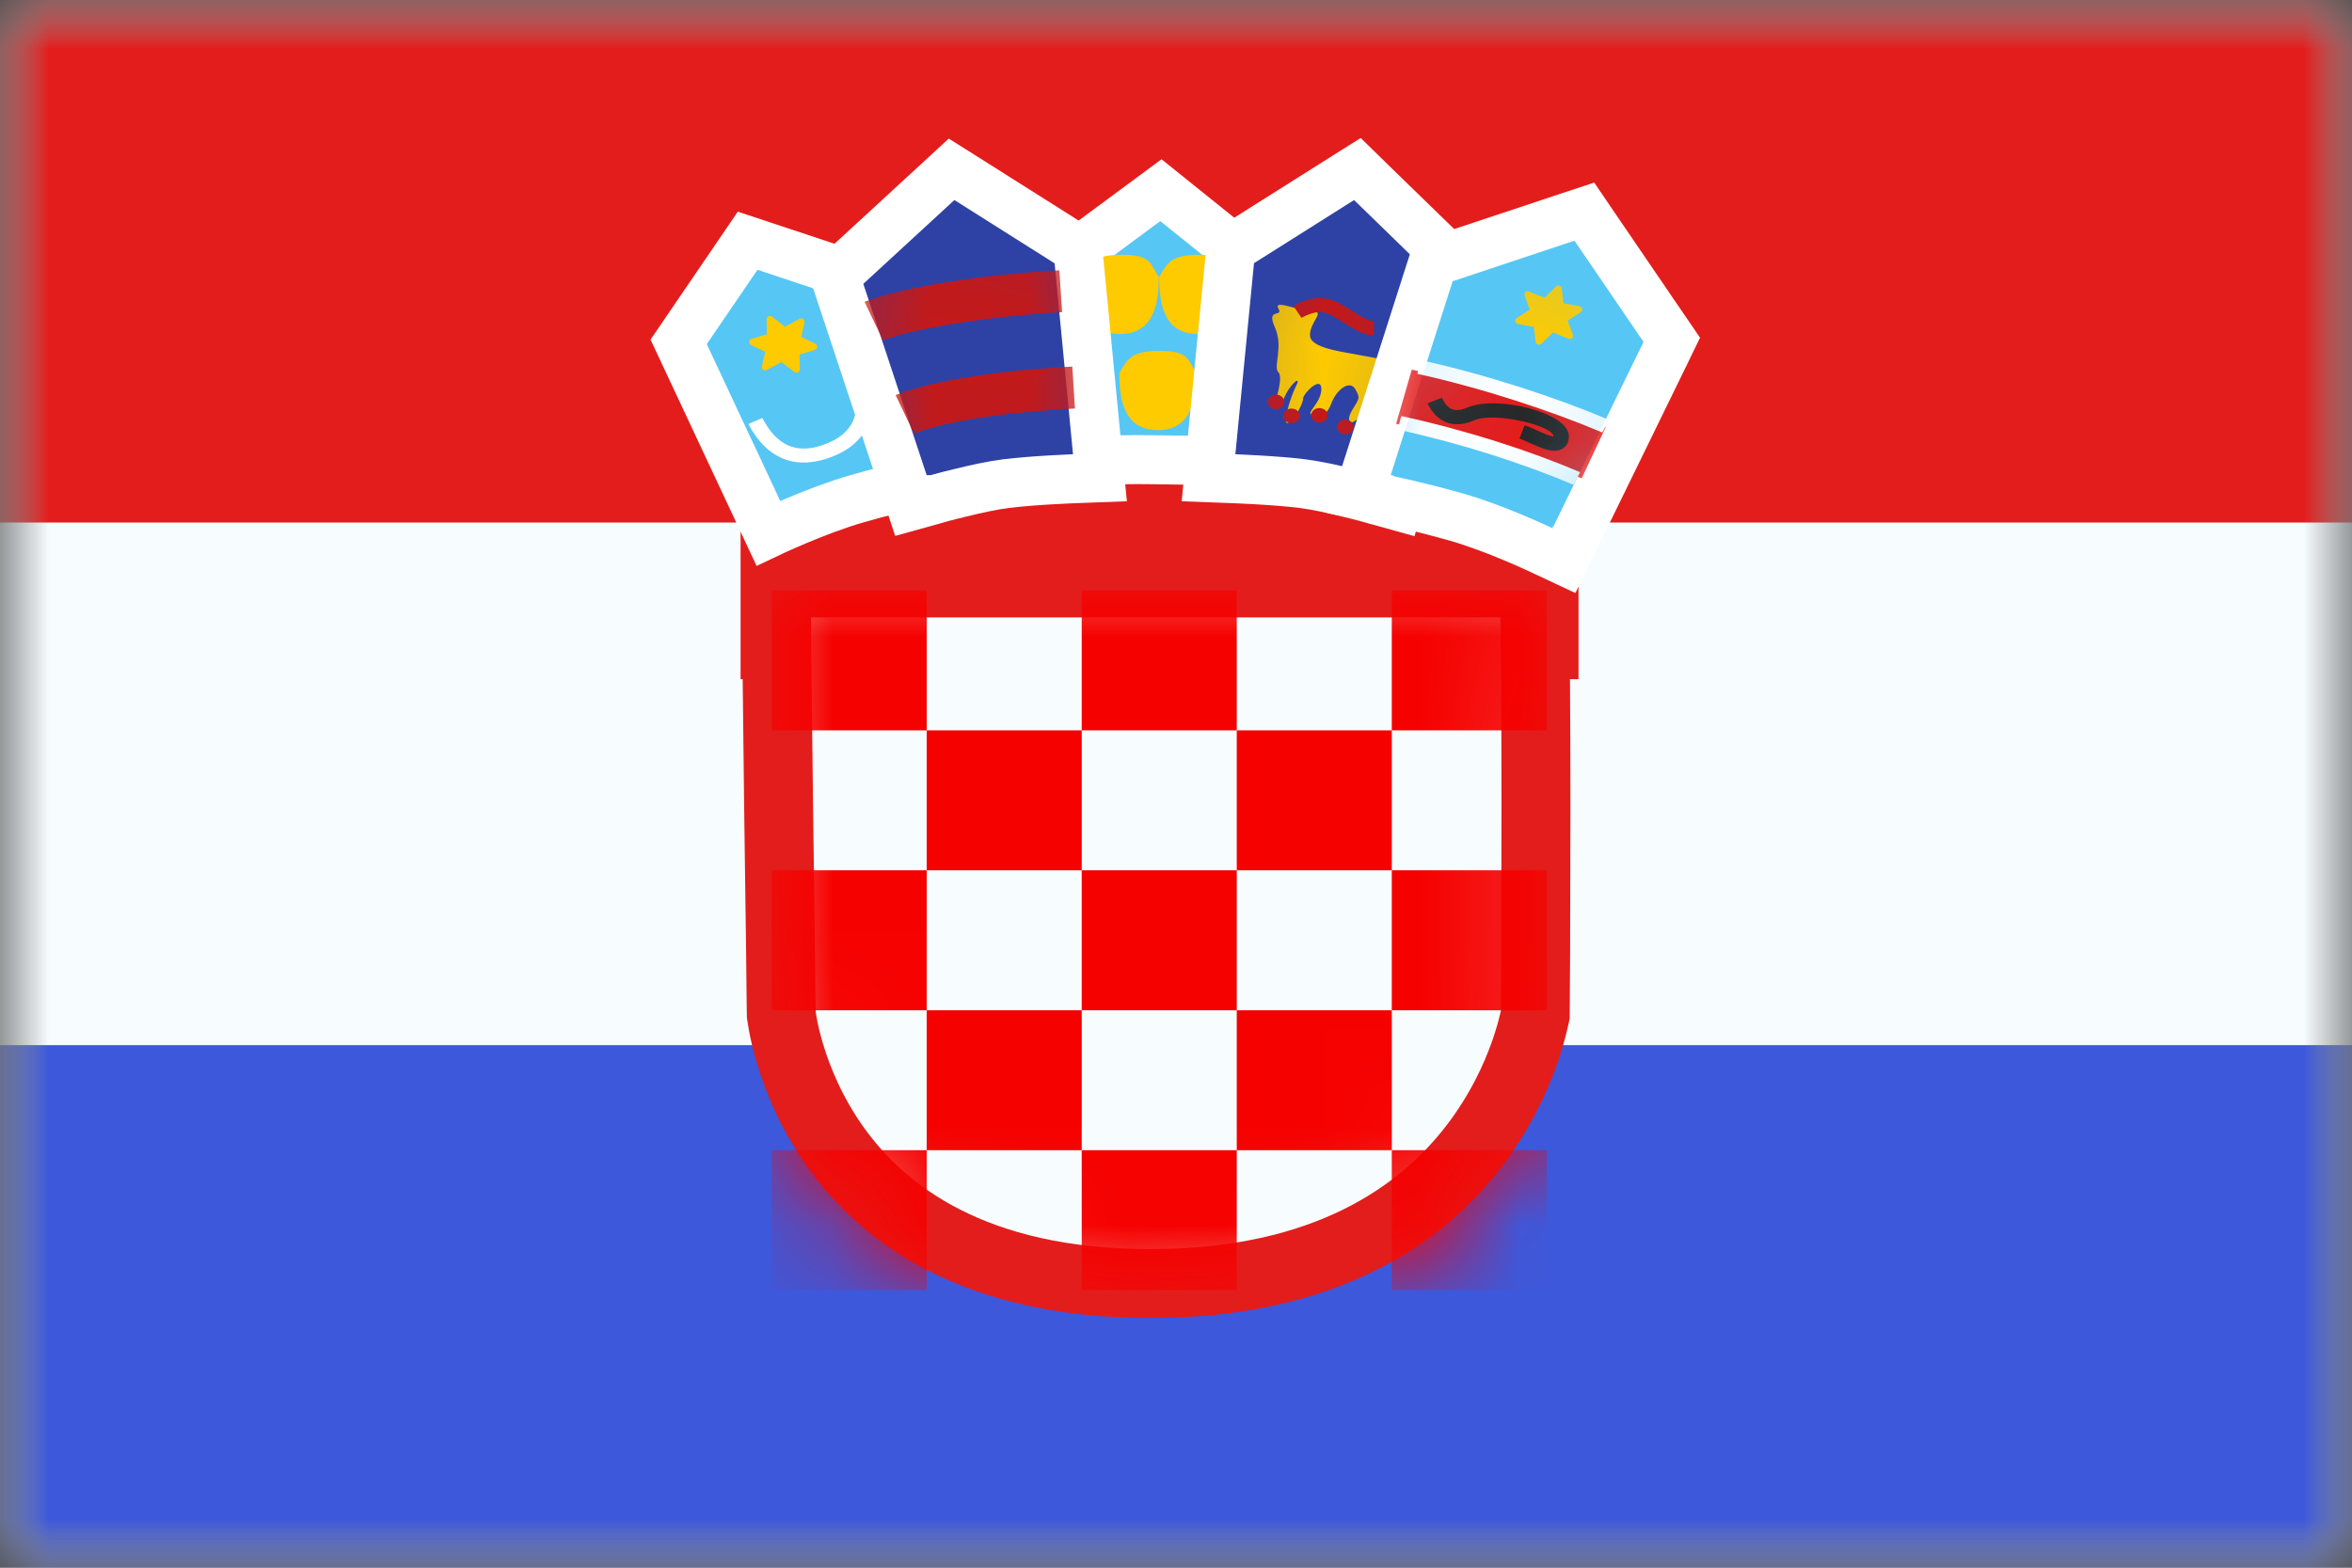
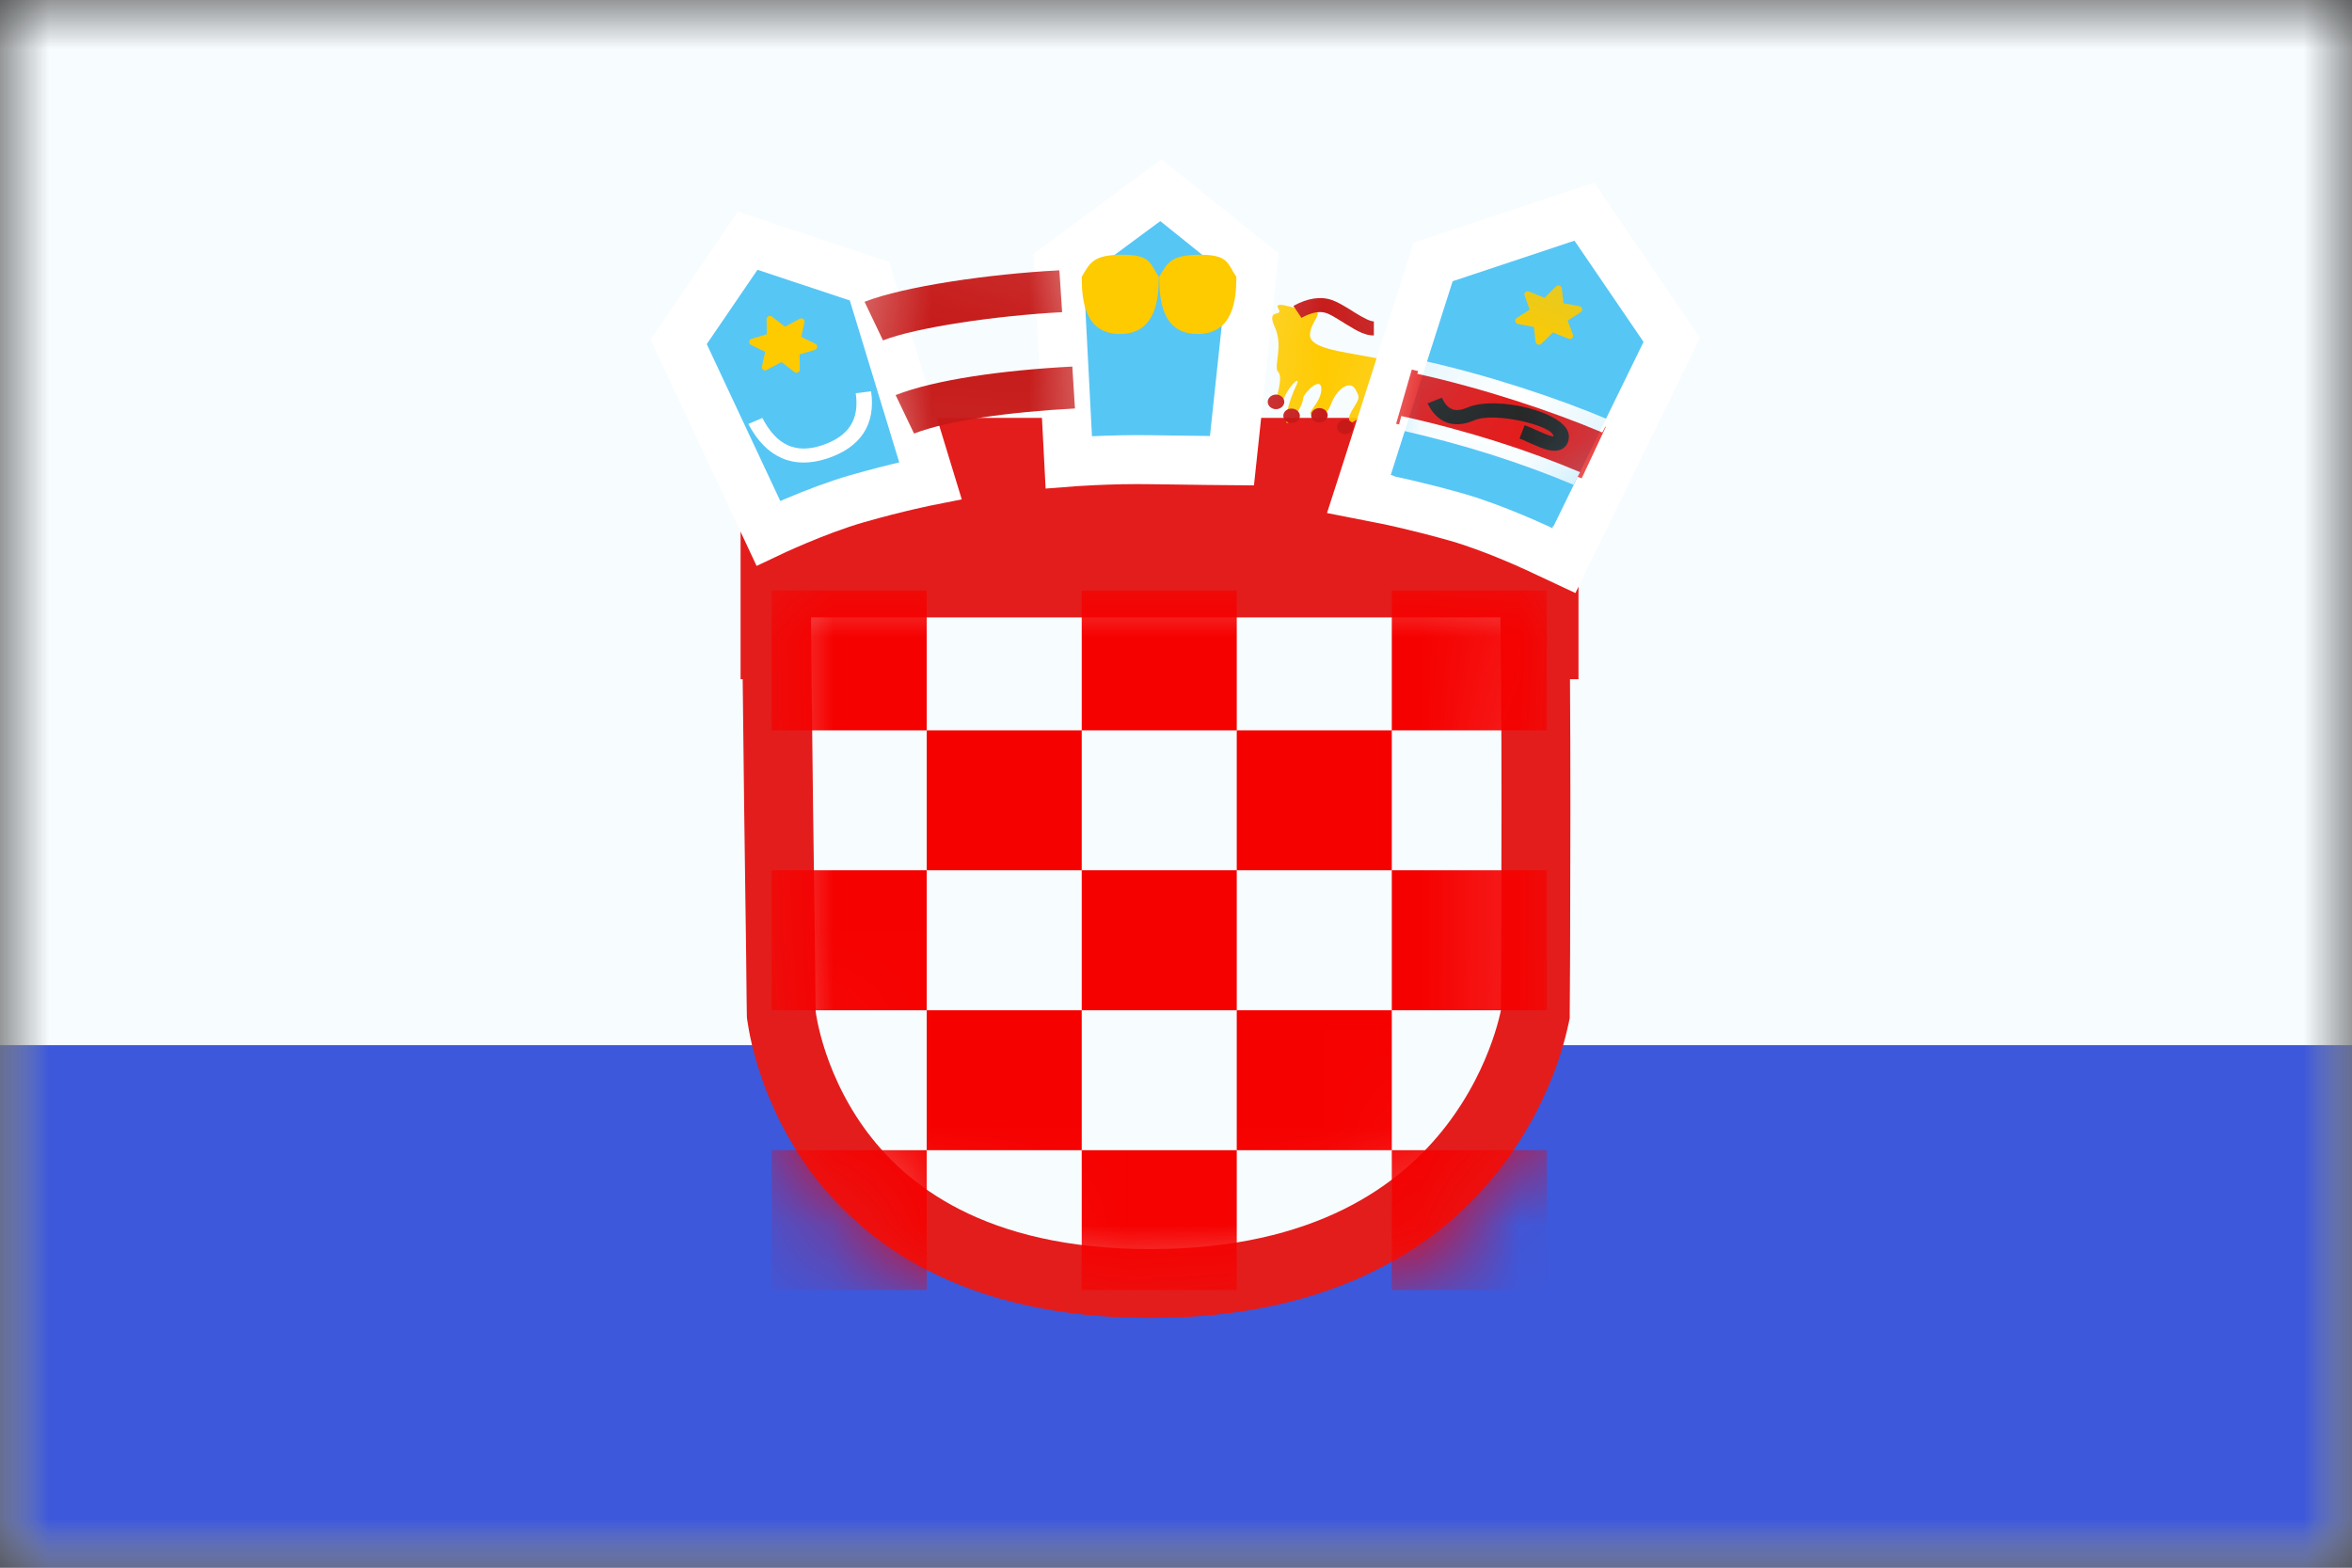
<svg xmlns="http://www.w3.org/2000/svg" width="24" height="16" viewBox="0 0 24 16" fill="none">
  <rect x="0" y="0" width="24" height="16" fill="#333333" stroke="none" />
  <g clip-path="url(#clip0_415_17471)">
    <mask id="mask0_415_17471" style="mask-type:luminance" maskUnits="userSpaceOnUse" x="0" y="0" width="24" height="16">
      <rect width="24" height="16" fill="white" />
    </mask>
    <g mask="url(#mask0_415_17471)">
      <path fill-rule="evenodd" clip-rule="evenodd" d="M0 0V16H24V0H0Z" fill="#F7FCFF" />
      <mask id="mask1_415_17471" style="mask-type:luminance" maskUnits="userSpaceOnUse" x="0" y="0" width="24" height="16">
        <path fill-rule="evenodd" clip-rule="evenodd" d="M0 0V16H24V0H0Z" fill="white" />
      </mask>
      <g mask="url(#mask1_415_17471)">
-         <path fill-rule="evenodd" clip-rule="evenodd" d="M0 0V5.333H24V0H0Z" fill="#E31D1C" />
        <path fill-rule="evenodd" clip-rule="evenodd" d="M0 10.667V16H24V10.667H0Z" fill="#3D58DB" />
        <rect x="7.557" y="4.265" width="8.55" height="2.667" fill="#E31D1C" />
        <path d="M15.655 5.95C15.668 6.457 15.673 7.366 15.673 8.241C15.672 8.797 15.671 9.332 15.67 9.728C15.669 9.926 15.667 10.09 15.667 10.204C15.666 10.261 15.666 10.305 15.666 10.336C15.666 10.342 15.666 10.348 15.666 10.353C15.662 10.371 15.657 10.399 15.648 10.435C15.631 10.508 15.602 10.616 15.556 10.746C15.464 11.007 15.304 11.356 15.036 11.704C14.511 12.385 13.542 13.1 11.737 13.1C9.933 13.1 9.011 12.385 8.528 11.711C8.281 11.365 8.14 11.017 8.062 10.757C8.023 10.627 8 10.52 7.987 10.447C7.98 10.411 7.977 10.382 7.974 10.365C7.974 10.36 7.973 10.356 7.972 10.353C7.972 10.346 7.973 10.337 7.972 10.327C7.972 10.297 7.971 10.252 7.97 10.196C7.969 10.083 7.967 9.92 7.965 9.723C7.959 9.329 7.952 8.797 7.945 8.243C7.934 7.384 7.925 6.475 7.921 5.95H15.655Z" fill="#F7FCFF" stroke="#E31D1C" stroke-width="0.703" />
        <mask id="mask2_415_17471" style="mask-type:luminance" maskUnits="userSpaceOnUse" x="7" y="5" width="10" height="9">
          <path d="M15.655 5.95C15.668 6.457 15.673 7.366 15.673 8.241C15.672 8.797 15.671 9.332 15.67 9.728C15.669 9.926 15.667 10.09 15.667 10.204C15.666 10.261 15.666 10.305 15.666 10.336C15.666 10.342 15.666 10.348 15.666 10.353C15.662 10.371 15.657 10.399 15.648 10.435C15.631 10.508 15.602 10.616 15.556 10.746C15.464 11.007 15.304 11.356 15.036 11.704C14.511 12.385 13.542 13.1 11.737 13.1C9.933 13.1 9.011 12.385 8.528 11.711C8.281 11.365 8.14 11.017 8.062 10.757C8.023 10.627 8 10.52 7.987 10.447C7.98 10.411 7.977 10.382 7.974 10.365C7.974 10.36 7.973 10.356 7.972 10.353C7.972 10.346 7.973 10.337 7.972 10.327C7.972 10.297 7.971 10.252 7.97 10.196C7.969 10.083 7.967 9.92 7.965 9.723C7.959 9.329 7.952 8.797 7.945 8.243C7.934 7.384 7.925 6.475 7.921 5.95H15.655Z" fill="white" stroke="white" stroke-width="0.703" />
        </mask>
        <g mask="url(#mask2_415_17471)">
          <path d="M9.456 13.166H7.874V11.739H9.456V13.166ZM12.62 13.166H11.038V11.739H12.62V13.166ZM15.784 13.166H14.202V11.739H15.784V13.166ZM11.038 11.739H9.456V10.311H11.038V11.739ZM14.202 11.739H12.62V10.311H14.202V11.739ZM9.456 10.311H7.874V8.882H9.456V10.311ZM12.62 10.311H11.038V8.882H12.62V10.311ZM15.784 10.311H14.202V8.882H15.784V10.311ZM11.038 8.882H9.456V7.454H11.038V8.882ZM14.202 8.882H12.62V7.454H14.202V8.882ZM9.456 7.454H7.874V6.027H9.456V7.454ZM12.62 7.454H11.038V6.027H12.62V7.454ZM15.784 7.454H14.202V6.027H15.784V7.454Z" fill="#F50100" />
        </g>
        <path fill-rule="evenodd" clip-rule="evenodd" d="M7.84 5.442C7.84 5.442 8.329 5.209 8.746 5.09C9.164 4.97 9.494 4.905 9.494 4.905L8.873 2.87L7.629 2.457L6.925 3.489L7.84 5.442Z" fill="#56C6F5" stroke="white" stroke-width="0.5" />
        <path d="M7.636 4.327L7.779 4.266C7.926 4.547 8.121 4.633 8.387 4.545C8.66 4.454 8.771 4.284 8.732 4.013L8.889 3.994C8.937 4.33 8.785 4.565 8.442 4.679C8.094 4.794 7.817 4.671 7.636 4.327Z" fill="white" />
        <path fill-rule="evenodd" clip-rule="evenodd" d="M7.974 3.695L7.823 3.776C7.798 3.79 7.768 3.768 7.775 3.739L7.808 3.591L7.664 3.521C7.636 3.507 7.64 3.467 7.67 3.458L7.825 3.411L7.822 3.26C7.821 3.231 7.855 3.214 7.877 3.231L8.01 3.334L8.161 3.253C8.186 3.24 8.216 3.261 8.209 3.29L8.176 3.438L8.32 3.508C8.348 3.522 8.344 3.562 8.314 3.571L8.159 3.618L8.162 3.77C8.163 3.798 8.129 3.815 8.107 3.798L7.974 3.695Z" fill="#FECA00" />
        <path fill-rule="evenodd" clip-rule="evenodd" d="M10.906 4.717C10.906 4.717 11.323 4.684 11.761 4.692C12.2 4.699 12.571 4.702 12.571 4.702L12.785 2.696L11.846 1.941L10.802 2.713L10.906 4.717Z" fill="#56C6F5" stroke="white" stroke-width="0.5" />
-         <path fill-rule="evenodd" clip-rule="evenodd" d="M11.813 4.39C12.175 4.39 12.209 4.043 12.209 3.806C12.117 3.675 12.135 3.581 11.839 3.581C11.542 3.581 11.508 3.661 11.422 3.806C11.422 4.043 11.451 4.39 11.813 4.39Z" fill="#FECA00" />
        <path fill-rule="evenodd" clip-rule="evenodd" d="M12.22 3.409C12.582 3.409 12.616 3.061 12.616 2.825C12.524 2.694 12.542 2.6 12.246 2.6C11.949 2.6 11.915 2.679 11.829 2.825C11.829 3.061 11.858 3.409 12.22 3.409Z" fill="#FECA00" />
        <path fill-rule="evenodd" clip-rule="evenodd" d="M11.429 3.409C11.79 3.409 11.825 3.061 11.825 2.825C11.733 2.694 11.751 2.6 11.455 2.6C11.158 2.6 11.124 2.679 11.038 2.825C11.038 3.061 11.067 3.409 11.429 3.409Z" fill="#FECA00" />
-         <path d="M9.872 1.83L10.893 2.475L10.997 2.54L11.01 2.662L11.198 4.612L11.224 4.876L10.959 4.886H10.954C10.951 4.886 10.947 4.887 10.941 4.887C10.93 4.888 10.912 4.888 10.89 4.889C10.847 4.891 10.786 4.894 10.717 4.898C10.576 4.906 10.403 4.919 10.265 4.936C10.135 4.952 9.954 4.991 9.798 5.03C9.721 5.048 9.653 5.066 9.604 5.079C9.58 5.086 9.56 5.091 9.547 5.095C9.54 5.097 9.535 5.098 9.532 5.099C9.53 5.099 9.529 5.1 9.528 5.1L9.527 5.101L9.297 5.165L9.222 4.939L8.572 2.976L8.521 2.823L8.64 2.713L9.569 1.858L9.71 1.728L9.872 1.83Z" fill="#2E42A5" stroke="white" stroke-width="0.5" />
        <mask id="mask3_415_17471" style="mask-type:luminance" maskUnits="userSpaceOnUse" x="8" y="1" width="4" height="5">
          <path d="M9.872 1.83L10.893 2.475L10.997 2.54L11.01 2.662L11.198 4.612L11.224 4.876L10.959 4.886H10.954C10.951 4.886 10.947 4.887 10.941 4.887C10.93 4.888 10.912 4.888 10.89 4.889C10.847 4.891 10.786 4.894 10.717 4.898C10.576 4.906 10.403 4.919 10.265 4.936C10.135 4.952 9.954 4.991 9.798 5.03C9.721 5.048 9.653 5.066 9.604 5.079C9.58 5.086 9.56 5.091 9.547 5.095C9.54 5.097 9.535 5.098 9.532 5.099C9.53 5.099 9.529 5.1 9.528 5.1L9.527 5.101L9.297 5.165L9.222 4.939L8.572 2.976L8.521 2.823L8.64 2.713L9.569 1.858L9.71 1.728L9.872 1.83Z" fill="white" stroke="white" stroke-width="0.5" />
        </mask>
        <g mask="url(#mask3_415_17471)">
          <path d="M9.327 4.425L9.139 4.032C9.543 3.875 10.225 3.779 10.942 3.741L10.969 4.169C10.303 4.204 9.672 4.291 9.327 4.425Z" fill="#C51918" />
          <path d="M9.01 3.474L8.822 3.08C9.226 2.923 10.093 2.796 10.81 2.759L10.838 3.186C10.171 3.221 9.355 3.34 9.01 3.474Z" fill="#C51918" />
        </g>
-         <path d="M13.684 1.83L12.662 2.475L12.559 2.54L12.547 2.662L12.357 4.612L12.332 4.876L12.598 4.886H12.601C12.604 4.886 12.609 4.887 12.615 4.887C12.627 4.888 12.645 4.888 12.666 4.889C12.709 4.891 12.77 4.894 12.84 4.898C12.98 4.906 13.152 4.919 13.29 4.936C13.42 4.952 13.602 4.991 13.759 5.03C13.835 5.048 13.903 5.066 13.952 5.079C13.976 5.086 13.995 5.091 14.009 5.095C14.015 5.097 14.021 5.098 14.024 5.099C14.026 5.099 14.027 5.1 14.027 5.1H14.028L14.265 5.166L14.336 4.932L14.932 2.967L14.976 2.821L14.868 2.715L13.992 1.863L13.851 1.725L13.684 1.83Z" fill="#2E42A5" stroke="white" stroke-width="0.5" />
        <mask id="mask4_415_17471" style="mask-type:luminance" maskUnits="userSpaceOnUse" x="12" y="1" width="4" height="5">
          <path d="M13.684 1.83L12.662 2.475L12.559 2.54L12.547 2.662L12.357 4.612L12.332 4.876L12.598 4.886H12.601C12.604 4.886 12.609 4.887 12.615 4.887C12.627 4.888 12.645 4.888 12.666 4.889C12.709 4.891 12.77 4.894 12.84 4.898C12.98 4.906 13.152 4.919 13.29 4.936C13.42 4.952 13.602 4.991 13.759 5.03C13.835 5.048 13.903 5.066 13.952 5.079C13.976 5.086 13.995 5.091 14.009 5.095C14.015 5.097 14.021 5.098 14.024 5.099C14.026 5.099 14.027 5.1 14.027 5.1H14.028L14.265 5.166L14.336 4.932L14.932 2.967L14.976 2.821L14.868 2.715L13.992 1.863L13.851 1.725L13.684 1.83Z" fill="white" stroke="white" stroke-width="0.5" />
        </mask>
        <g mask="url(#mask4_415_17471)">
          <path fill-rule="evenodd" clip-rule="evenodd" d="M13.798 4.311C13.798 4.311 14.019 4.202 14.051 4.018C14.082 3.834 14.423 3.608 14.253 3.635C14.082 3.661 14.18 3.683 13.933 3.635C13.686 3.587 13.367 3.555 13.367 3.42C13.367 3.285 13.525 3.178 13.396 3.178C13.266 3.178 12.989 3.05 13.044 3.148C13.1 3.245 12.916 3.135 13.008 3.338C13.1 3.54 12.989 3.744 13.044 3.798C13.1 3.852 13.008 4.115 13.008 4.115C13.008 4.115 13.042 4.213 13.101 4.067C13.16 3.92 13.289 3.817 13.224 3.942C13.16 4.067 13.077 4.363 13.151 4.311C13.224 4.259 13.297 4.115 13.297 4.067C13.297 4.018 13.483 3.827 13.483 3.971C13.483 4.115 13.308 4.229 13.396 4.229C13.483 4.229 13.531 4.259 13.586 4.115C13.641 3.971 13.774 3.876 13.829 3.971C13.883 4.067 13.871 4.061 13.798 4.186C13.725 4.311 13.798 4.311 13.798 4.311Z" fill="#FECA00" />
          <path d="M13.727 4.283C13.774 4.283 13.811 4.317 13.811 4.357C13.811 4.398 13.774 4.432 13.727 4.432C13.681 4.432 13.643 4.398 13.643 4.357C13.643 4.317 13.681 4.283 13.727 4.283ZM13.178 4.17C13.225 4.17 13.263 4.203 13.264 4.244C13.264 4.285 13.225 4.318 13.178 4.318C13.132 4.318 13.095 4.285 13.095 4.244C13.095 4.203 13.132 4.17 13.178 4.17ZM13.463 4.165C13.509 4.165 13.548 4.198 13.548 4.239C13.547 4.28 13.509 4.312 13.463 4.312C13.416 4.312 13.379 4.28 13.379 4.239C13.379 4.198 13.416 4.165 13.463 4.165ZM13.02 4.027C13.067 4.027 13.105 4.061 13.105 4.102C13.105 4.142 13.067 4.176 13.02 4.176C12.974 4.176 12.936 4.142 12.936 4.102C12.936 4.061 12.974 4.028 13.02 4.027ZM13.599 3.065C13.653 3.086 13.695 3.109 13.801 3.175C13.807 3.179 13.807 3.179 13.814 3.184C13.925 3.252 13.983 3.28 14.019 3.28V3.424C13.937 3.424 13.865 3.39 13.724 3.302C13.718 3.297 13.717 3.297 13.711 3.293C13.616 3.234 13.578 3.212 13.539 3.197C13.473 3.172 13.388 3.185 13.28 3.244L13.198 3.122C13.345 3.041 13.481 3.021 13.599 3.065Z" fill="#C51918" />
        </g>
        <path d="M15.988 2.219L14.744 2.633L14.624 2.673L14.585 2.794L13.951 4.778L13.865 5.045L14.14 5.099C14.141 5.099 14.142 5.099 14.143 5.099C14.145 5.1 14.149 5.1 14.153 5.101C14.162 5.103 14.176 5.106 14.194 5.11C14.23 5.118 14.284 5.13 14.349 5.145C14.481 5.176 14.663 5.221 14.867 5.279C15.062 5.335 15.278 5.418 15.449 5.49C15.534 5.525 15.606 5.558 15.657 5.581C15.682 5.592 15.702 5.601 15.715 5.607C15.722 5.61 15.727 5.613 15.73 5.615C15.732 5.616 15.733 5.616 15.734 5.616L15.735 5.617L15.959 5.722L16.067 5.501L16.996 3.598L17.059 3.468L16.977 3.348L16.273 2.316L16.167 2.16L15.988 2.219Z" fill="#56C6F5" stroke="white" stroke-width="0.5" />
        <mask id="mask5_415_17471" style="mask-type:luminance" maskUnits="userSpaceOnUse" x="13" y="1" width="5" height="6">
          <path d="M15.988 2.219L14.744 2.633L14.624 2.673L14.585 2.794L13.951 4.778L13.865 5.045L14.14 5.099C14.141 5.099 14.142 5.099 14.143 5.099C14.145 5.1 14.149 5.1 14.153 5.101C14.162 5.103 14.176 5.106 14.194 5.11C14.23 5.118 14.284 5.13 14.349 5.145C14.481 5.176 14.663 5.221 14.867 5.279C15.062 5.335 15.278 5.418 15.449 5.49C15.534 5.525 15.606 5.558 15.657 5.581C15.682 5.592 15.702 5.601 15.715 5.607C15.722 5.61 15.727 5.613 15.73 5.615C15.732 5.616 15.733 5.616 15.734 5.616L15.735 5.617L15.959 5.722L16.067 5.501L16.996 3.598L17.059 3.468L16.977 3.348L16.273 2.316L16.167 2.16L15.988 2.219Z" fill="white" stroke="white" stroke-width="0.5" />
        </mask>
        <g mask="url(#mask5_415_17471)">
          <path fill-rule="evenodd" clip-rule="evenodd" d="M15.846 3.393L15.728 3.509C15.708 3.529 15.673 3.516 15.669 3.488L15.652 3.337L15.491 3.307C15.46 3.301 15.451 3.262 15.476 3.246L15.61 3.16L15.557 3.016C15.547 2.989 15.573 2.964 15.601 2.975L15.761 3.039L15.878 2.923C15.898 2.903 15.934 2.916 15.937 2.944L15.954 3.095L16.116 3.125C16.146 3.131 16.156 3.17 16.13 3.186L15.997 3.272L16.05 3.416C16.06 3.443 16.034 3.468 16.006 3.457L15.846 3.393Z" fill="#FECA00" />
          <path d="M14.246 4.325L14.406 3.772C15.111 3.938 15.847 4.15 16.386 4.356L16.14 4.882C15.631 4.688 14.924 4.484 14.246 4.325Z" fill="#E31D1C" />
          <path d="M14.462 3.815L14.5 3.676C15.176 3.825 15.895 4.063 16.418 4.285L16.35 4.414C15.838 4.197 15.129 3.962 14.462 3.815Z" fill="white" />
          <path d="M14.262 4.384L14.299 4.246C14.976 4.395 15.601 4.597 16.123 4.819L16.056 4.948C15.544 4.731 14.928 4.531 14.262 4.384Z" fill="white" />
          <path d="M14.567 4.117L14.712 4.059C14.773 4.185 14.848 4.213 14.974 4.159C15.272 4.031 16.009 4.21 16.009 4.452C16.009 4.546 15.948 4.604 15.854 4.6C15.801 4.599 15.744 4.58 15.661 4.543C15.651 4.539 15.644 4.536 15.628 4.529C15.536 4.487 15.529 4.484 15.505 4.476L15.557 4.34C15.591 4.351 15.596 4.353 15.698 4.399C15.714 4.406 15.72 4.409 15.73 4.413C15.793 4.441 15.836 4.455 15.86 4.456C15.862 4.456 15.851 4.466 15.851 4.452C15.851 4.346 15.251 4.199 15.042 4.29C14.834 4.38 14.663 4.316 14.567 4.117Z" fill="#272727" />
        </g>
      </g>
    </g>
  </g>
  <defs>
    <clipPath id="clip0_415_17471">
      <rect width="24" height="16" fill="white" />
    </clipPath>
  </defs>
</svg>